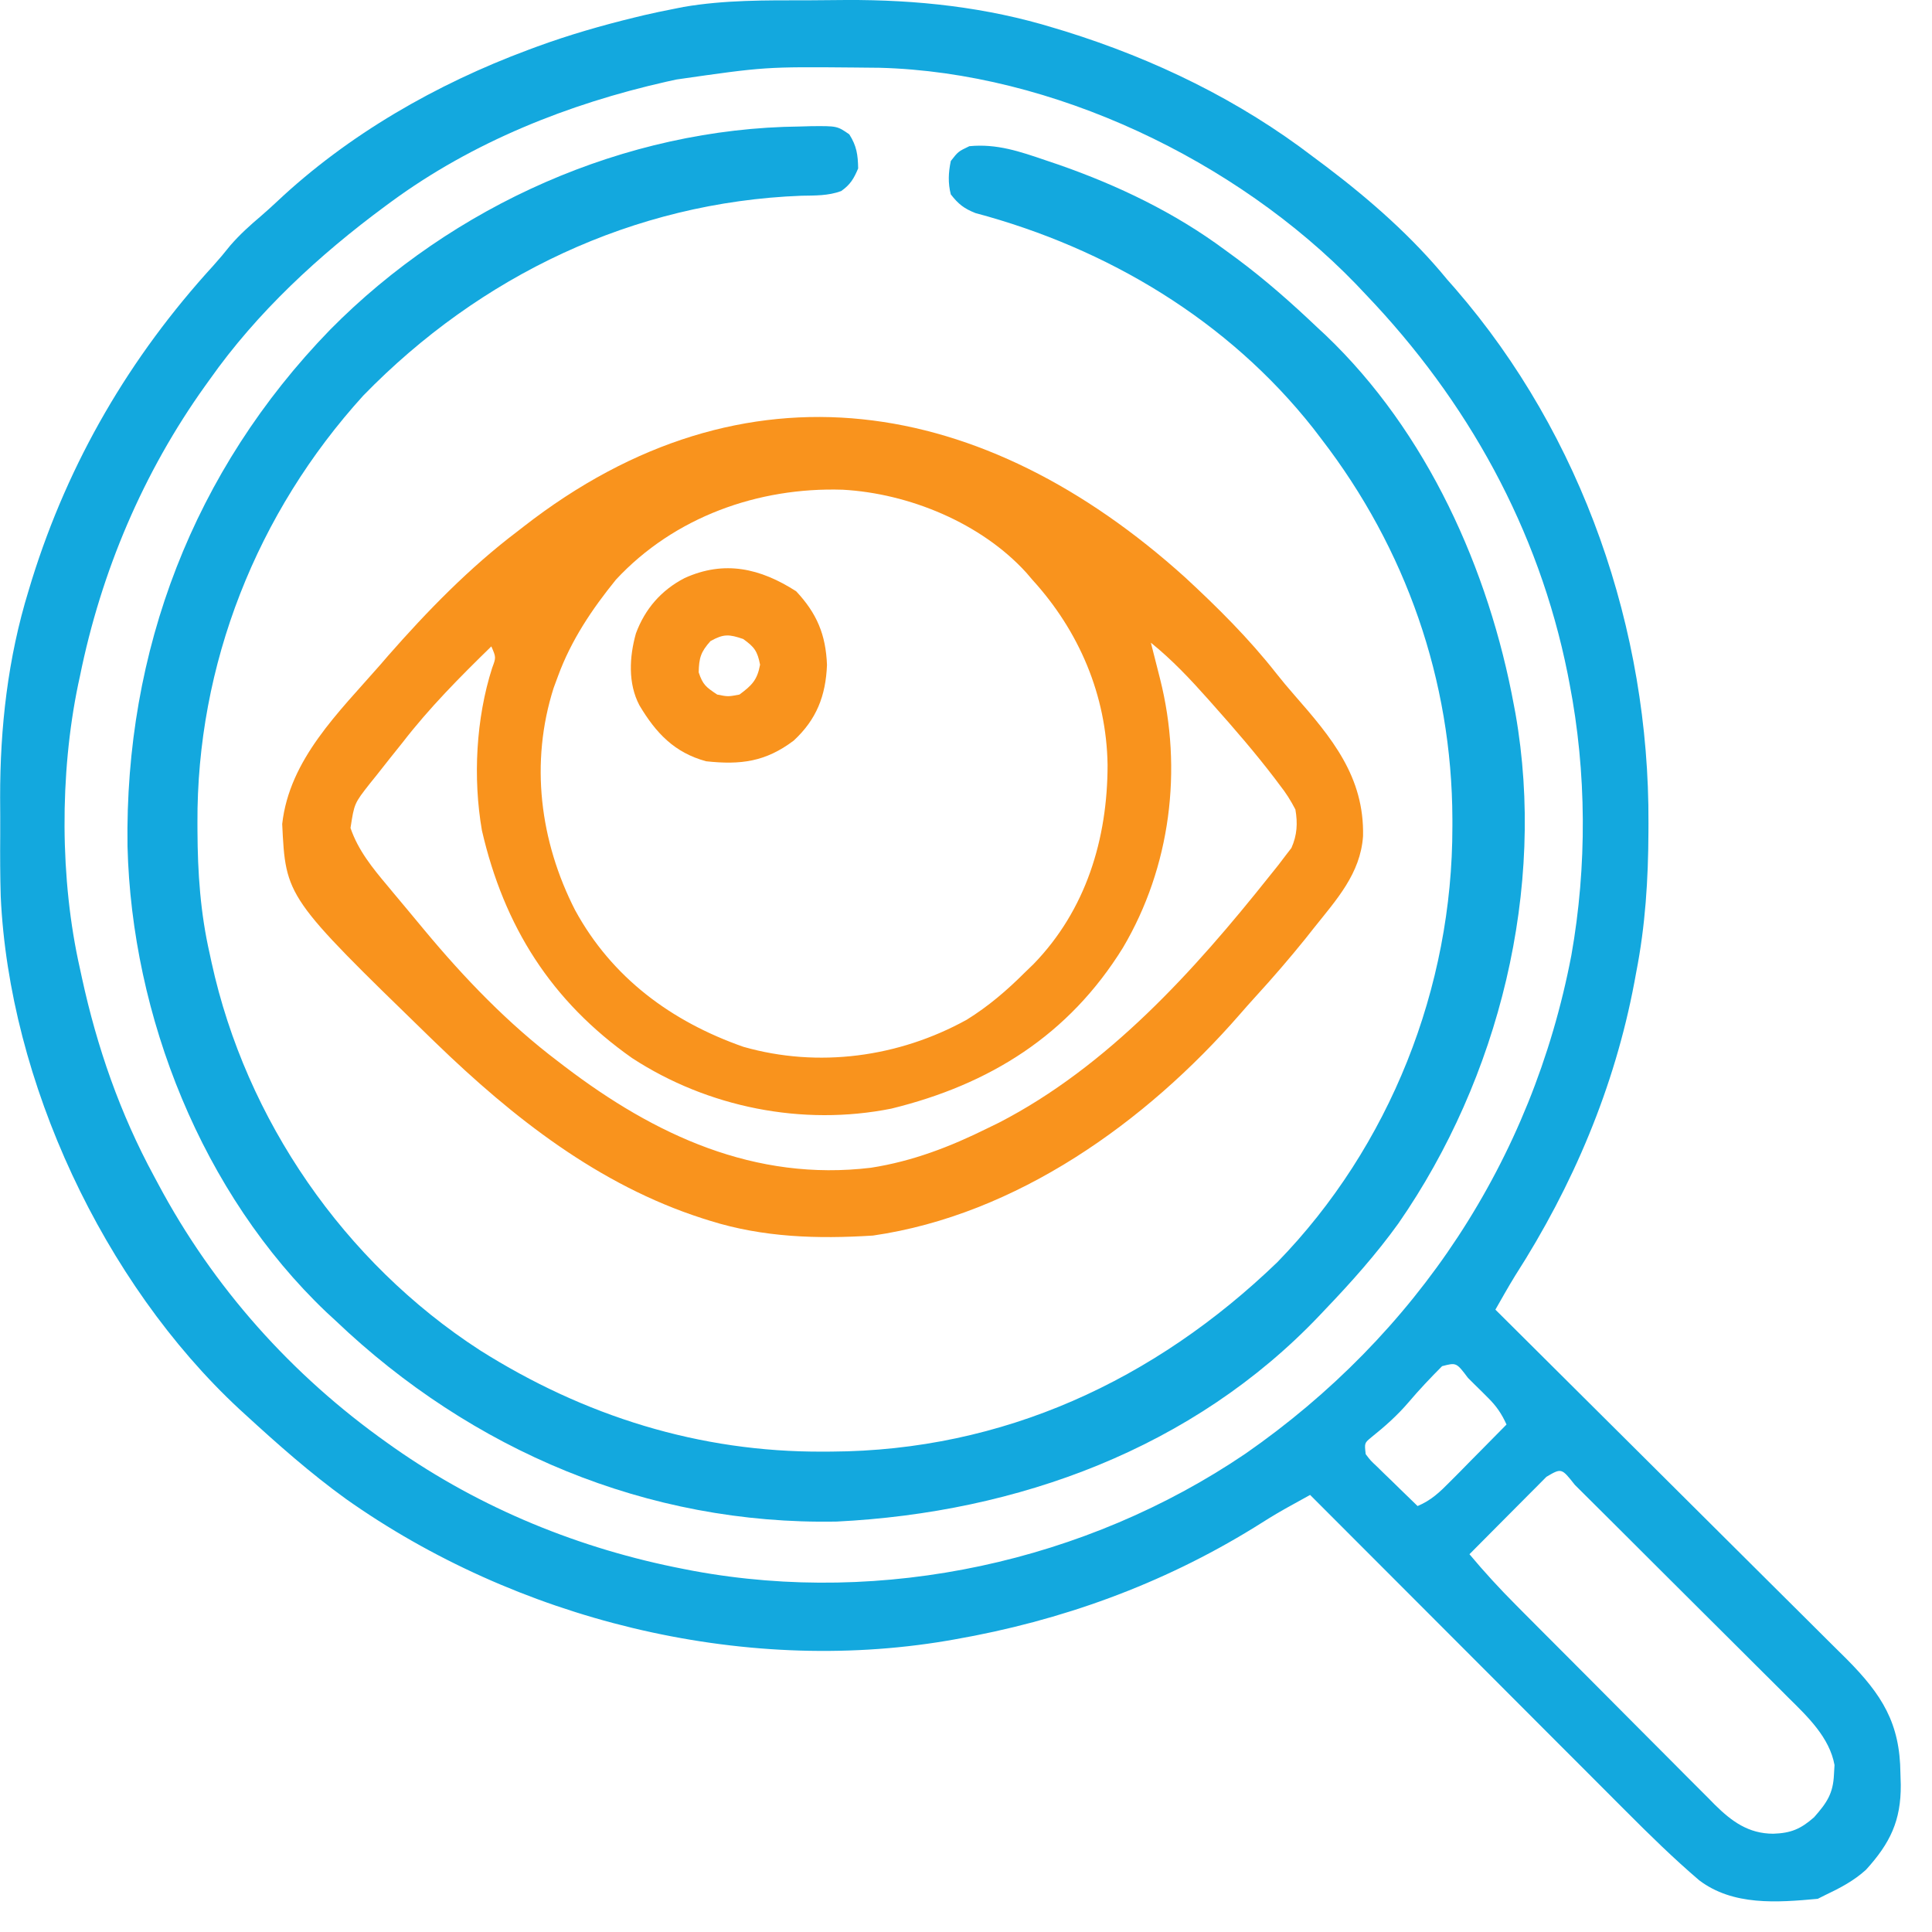
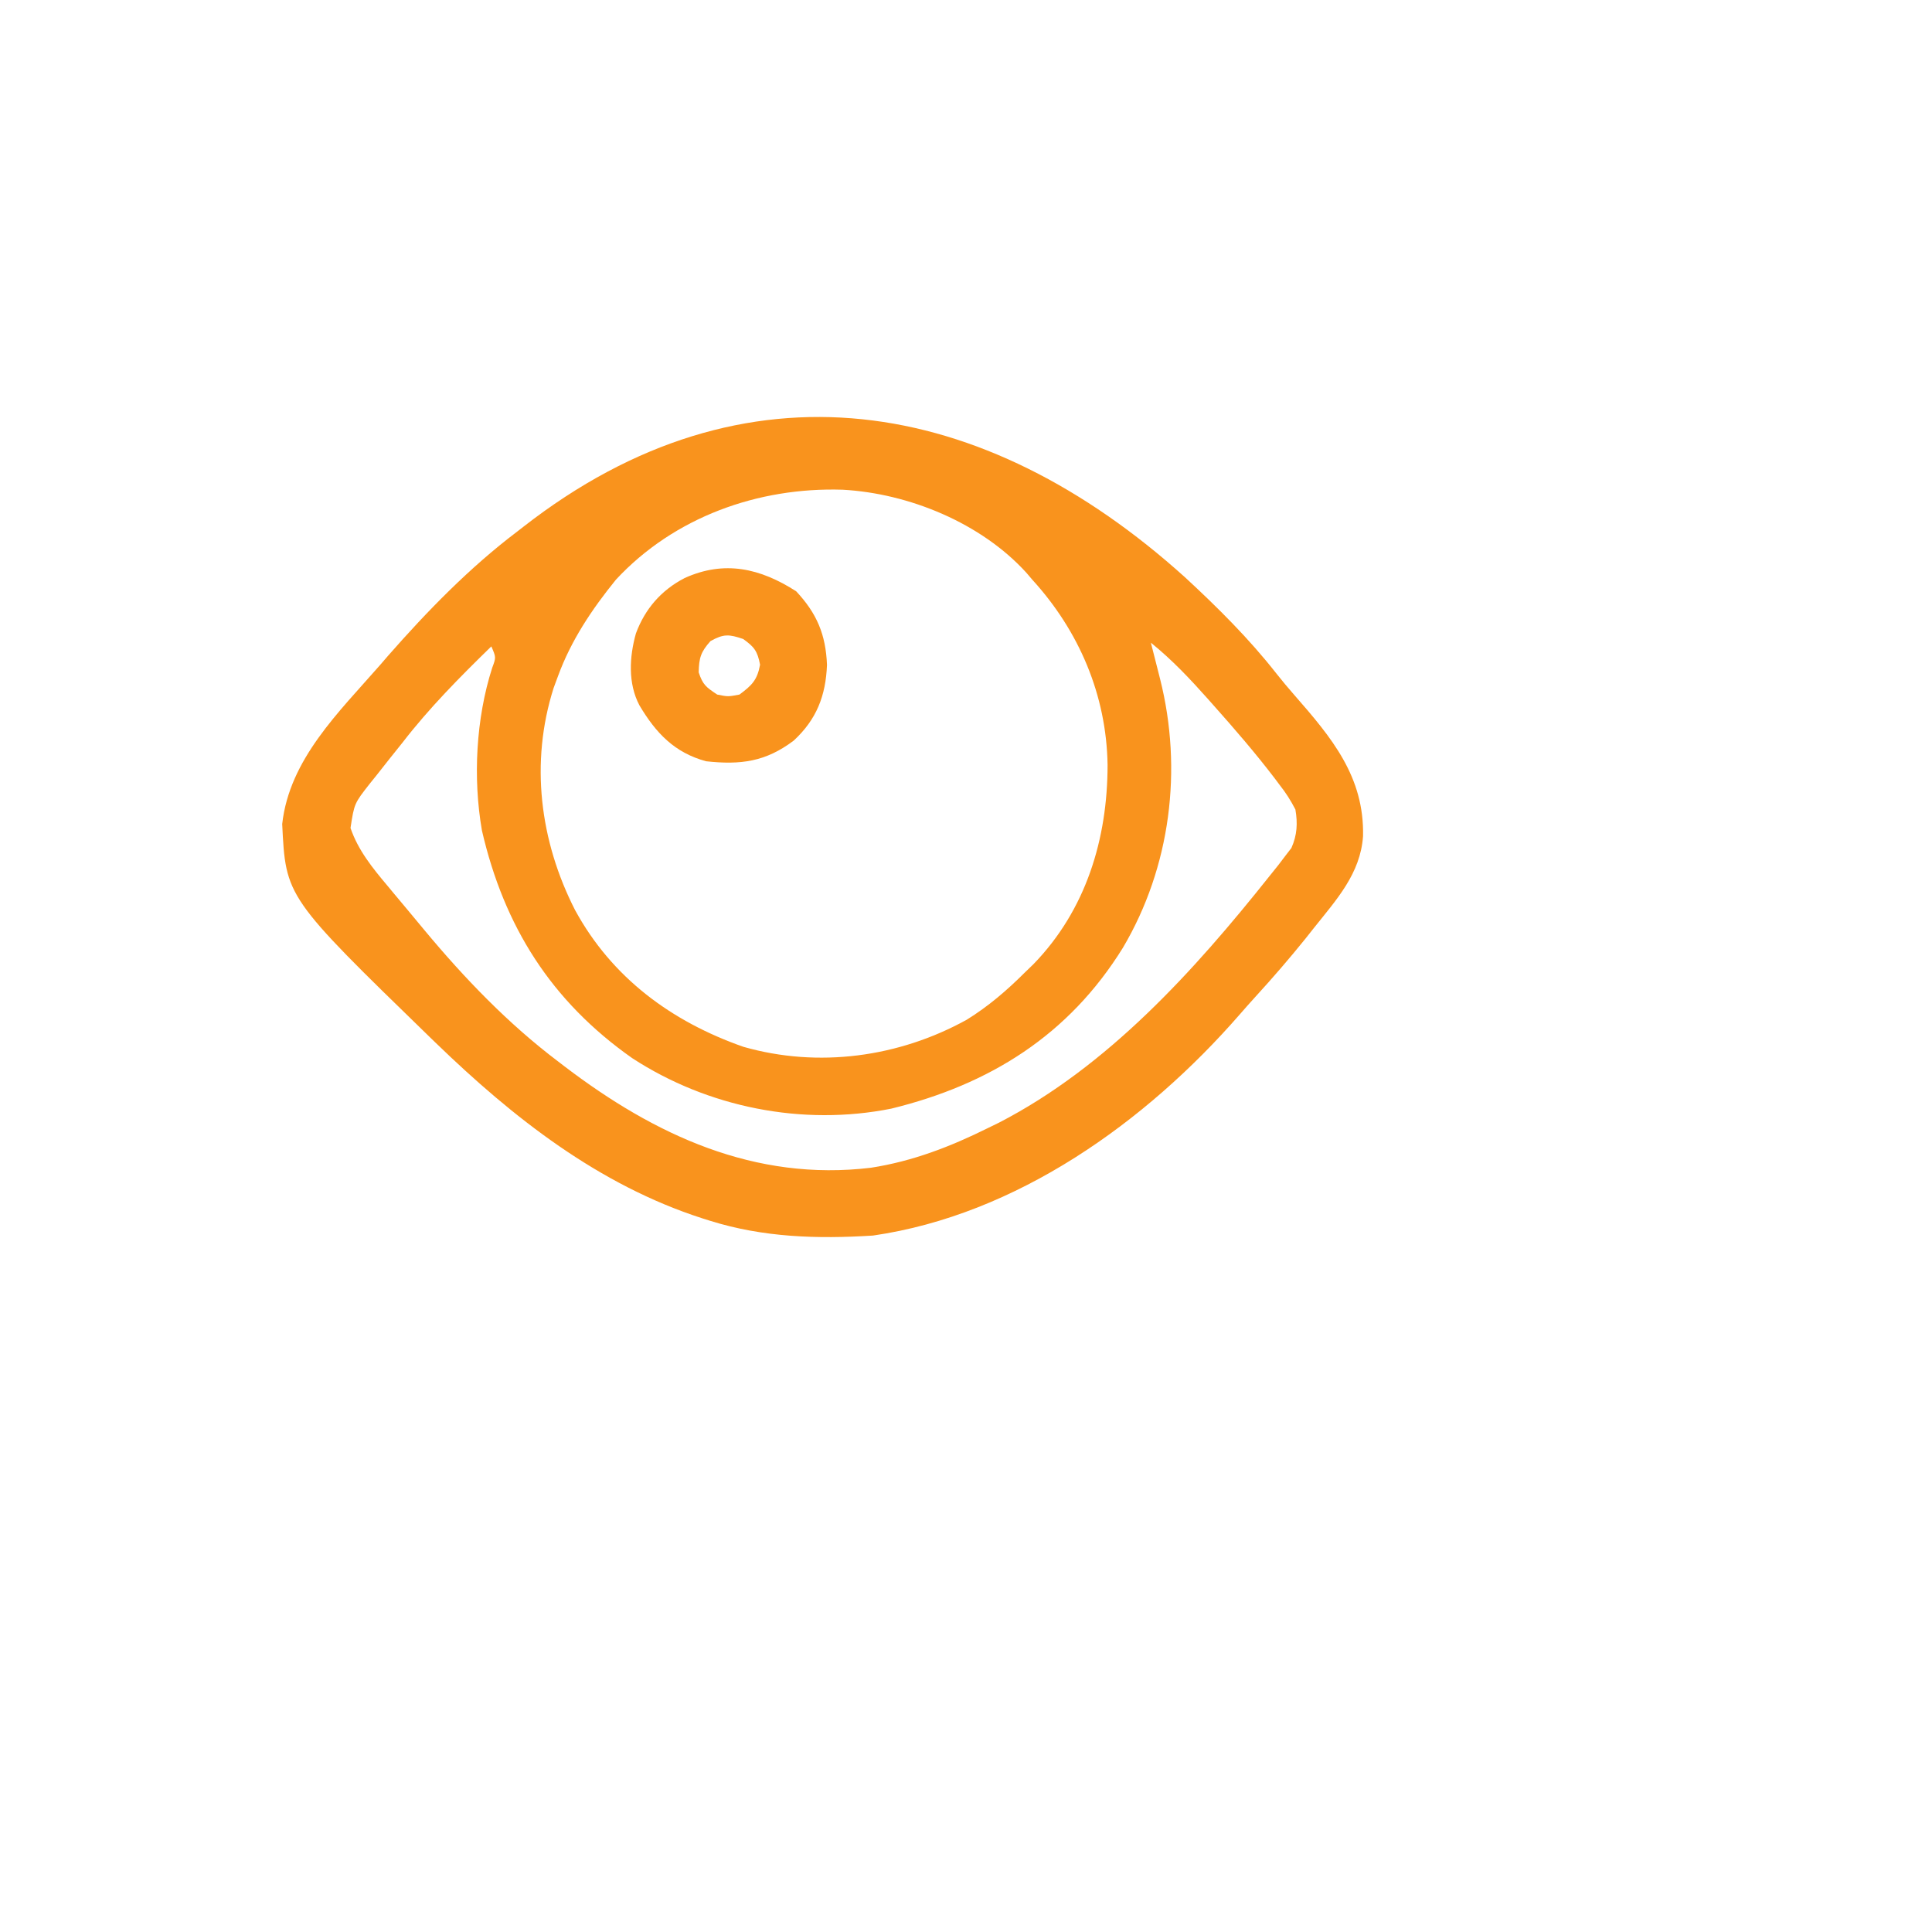
<svg xmlns="http://www.w3.org/2000/svg" width="61" height="61" viewBox="0 0 61 61" fill="none">
-   <path d="M25.499 0.01C25.903 0.009 26.307 0.005 26.71 0C28.948 -0.011 31.146 0.225 33.293 0.886C33.407 0.921 33.52 0.955 33.638 0.99C36.464 1.872 39.13 3.164 41.482 4.967C41.617 5.067 41.751 5.168 41.885 5.268C43.268 6.317 44.593 7.481 45.694 8.827C45.822 8.973 45.822 8.973 45.953 9.121C49.968 13.758 52.078 19.887 52.048 25.988C52.048 26.125 52.048 26.125 52.047 26.265C52.041 27.769 51.95 29.225 51.66 30.704C51.642 30.806 51.623 30.908 51.603 31.013C50.977 34.339 49.659 37.441 47.837 40.28C47.621 40.632 47.419 40.992 47.215 41.35C47.276 41.411 47.337 41.471 47.399 41.533C48.883 43.007 50.365 44.481 51.846 45.957C52.562 46.671 53.279 47.385 53.996 48.097C54.622 48.718 55.247 49.34 55.871 49.963C56.202 50.292 56.532 50.622 56.864 50.95C57.176 51.259 57.488 51.57 57.799 51.881C57.966 52.048 58.135 52.215 58.303 52.38C59.426 53.511 59.989 54.408 60.003 55.989C60.007 56.108 60.01 56.228 60.014 56.351C60.023 57.49 59.674 58.201 58.915 59.036C58.53 59.386 58.094 59.613 57.627 59.835C57.55 59.873 57.472 59.912 57.393 59.952C56.107 60.071 54.717 60.176 53.649 59.367C52.838 58.674 52.078 57.929 51.326 57.174C51.218 57.066 51.109 56.957 50.997 56.845C50.703 56.551 50.41 56.257 50.117 55.963C49.808 55.654 49.5 55.346 49.191 55.037C48.609 54.454 48.027 53.871 47.445 53.288C46.782 52.623 46.118 51.959 45.455 51.295C44.091 49.93 42.728 48.565 41.365 47.2C41.198 47.292 41.03 47.385 40.862 47.478C40.769 47.53 40.675 47.581 40.579 47.635C40.245 47.823 39.92 48.025 39.596 48.231C36.681 50.027 33.507 51.175 30.134 51.763C30.056 51.776 29.979 51.79 29.899 51.804C23.371 52.905 16.287 51.123 10.919 47.324C9.797 46.512 8.764 45.598 7.745 44.663C7.68 44.603 7.615 44.543 7.547 44.482C3.264 40.497 0.291 34.148 0.023 28.304C0.004 27.655 0.002 27.008 0.007 26.36C0.009 25.966 0.007 25.573 0.004 25.18C0.001 22.966 0.248 20.777 0.901 18.654C0.953 18.484 0.953 18.484 1.005 18.31C2.171 14.571 4.096 11.274 6.734 8.388C6.92 8.181 7.097 7.971 7.27 7.752C7.569 7.407 7.886 7.121 8.234 6.826C8.405 6.678 8.573 6.527 8.738 6.372C10.995 4.246 13.783 2.651 16.68 1.574C16.809 1.526 16.809 1.526 16.941 1.477C17.959 1.104 18.991 0.806 20.044 0.55C20.139 0.527 20.235 0.504 20.333 0.48C20.635 0.409 20.938 0.347 21.243 0.287C21.353 0.265 21.463 0.243 21.576 0.22C22.876 -0.003 24.184 0.009 25.499 0.01ZM21.36 2.51C21.254 2.533 21.148 2.556 21.039 2.58C17.937 3.282 14.929 4.48 12.352 6.37C12.29 6.415 12.229 6.461 12.166 6.507C10.079 8.048 8.117 9.859 6.619 11.986C6.573 12.051 6.526 12.116 6.478 12.182C4.52 14.917 3.193 18.052 2.525 21.345C2.506 21.433 2.487 21.522 2.467 21.613C1.882 24.436 1.888 27.775 2.525 30.587C2.555 30.727 2.555 30.727 2.586 30.87C3.065 33.073 3.79 35.157 4.864 37.139C4.906 37.217 4.947 37.294 4.99 37.374C6.731 40.645 9.212 43.422 12.235 45.562C12.302 45.61 12.369 45.658 12.439 45.707C15.184 47.631 18.311 48.906 21.594 49.54C21.693 49.559 21.791 49.578 21.893 49.598C27.887 50.705 34.291 49.31 39.324 45.897C44.73 42.141 48.374 36.642 49.613 30.164C50.112 27.352 50.098 24.383 49.555 21.579C49.535 21.478 49.516 21.377 49.496 21.273C48.578 16.698 46.331 12.653 43.12 9.295C43.018 9.187 42.916 9.078 42.81 8.967C39.032 5.061 33.241 2.284 27.774 2.14C27.607 2.138 27.44 2.136 27.273 2.135C27.138 2.134 27.138 2.134 26.999 2.132C24.162 2.107 24.162 2.107 21.36 2.51ZM45.532 43.135C45.164 43.504 44.81 43.878 44.473 44.275C44.116 44.693 43.725 45.039 43.296 45.382C43.079 45.562 43.079 45.562 43.12 45.913C43.272 46.113 43.272 46.113 43.478 46.306C43.552 46.378 43.626 46.451 43.702 46.526C43.82 46.639 43.82 46.639 43.939 46.754C44.056 46.869 44.056 46.869 44.176 46.986C44.369 47.175 44.563 47.363 44.758 47.551C45.187 47.371 45.458 47.112 45.783 46.782C45.888 46.677 45.992 46.573 46.099 46.465C46.26 46.3 46.26 46.3 46.425 46.132C46.536 46.021 46.646 45.909 46.757 45.797C47.027 45.525 47.297 45.251 47.566 44.977C47.412 44.636 47.246 44.394 46.98 44.131C46.913 44.064 46.846 43.996 46.776 43.927C46.706 43.859 46.636 43.79 46.564 43.719C46.494 43.649 46.423 43.579 46.35 43.506C45.982 43.017 45.982 43.017 45.532 43.135ZM48.826 46.628C48.713 46.742 48.6 46.855 48.487 46.97C48.427 47.029 48.367 47.089 48.306 47.151C48.115 47.342 47.925 47.534 47.734 47.726C47.605 47.856 47.476 47.986 47.347 48.115C47.029 48.434 46.713 48.753 46.396 49.072C46.863 49.631 47.35 50.161 47.864 50.676C47.938 50.75 48.011 50.824 48.086 50.9C48.325 51.141 48.565 51.381 48.805 51.622C48.888 51.704 48.97 51.787 49.055 51.872C49.49 52.309 49.925 52.746 50.361 53.182C50.81 53.632 51.259 54.083 51.706 54.534C52.052 54.882 52.399 55.229 52.745 55.576C52.911 55.742 53.076 55.908 53.241 56.075C53.472 56.307 53.703 56.539 53.936 56.77C54.003 56.839 54.071 56.907 54.14 56.978C54.676 57.508 55.205 57.896 55.989 57.897C56.542 57.879 56.854 57.75 57.276 57.378C57.681 56.919 57.88 56.628 57.905 56.018C57.913 55.875 57.913 55.875 57.922 55.728C57.765 54.86 57.077 54.204 56.47 53.606C56.392 53.527 56.313 53.448 56.232 53.367C55.975 53.109 55.716 52.853 55.457 52.596C55.277 52.416 55.097 52.237 54.917 52.057C54.542 51.682 54.166 51.308 53.789 50.934C53.306 50.453 52.823 49.972 52.34 49.49C51.97 49.12 51.599 48.75 51.228 48.38C51.049 48.203 50.871 48.025 50.693 47.847C50.445 47.6 50.197 47.354 49.949 47.107C49.874 47.033 49.8 46.959 49.724 46.883C49.302 46.348 49.302 46.348 48.826 46.628Z" fill="#13A8DE" />
  <path d="M37.409 18.222C38.439 19.173 39.433 20.16 40.299 21.264C40.482 21.495 40.667 21.717 40.861 21.938C42.05 23.296 43.078 24.525 43.036 26.401C42.953 27.584 42.201 28.401 41.484 29.3C41.397 29.411 41.309 29.521 41.219 29.635C40.711 30.265 40.185 30.874 39.639 31.471C39.471 31.656 39.304 31.843 39.14 32.033C36.186 35.424 32.099 38.355 27.563 39.011C25.807 39.122 24.099 39.071 22.415 38.543C22.337 38.518 22.258 38.494 22.177 38.468C18.902 37.414 16.198 35.289 13.758 32.927C13.699 32.87 13.641 32.814 13.58 32.755C9.022 28.325 9.022 28.325 8.91 26.017C9.137 23.973 10.696 22.49 12.003 20.994C12.084 20.9 12.164 20.806 12.248 20.71C13.489 19.295 14.828 17.919 16.332 16.782C16.395 16.733 16.457 16.684 16.522 16.634C23.538 11.164 31.082 12.517 37.409 18.222ZM19.449 18.3C18.692 19.233 18.034 20.212 17.619 21.345C17.55 21.531 17.55 21.531 17.48 21.721C16.731 24.077 17.044 26.554 18.156 28.733C19.32 30.871 21.201 32.255 23.47 33.051C25.838 33.728 28.378 33.382 30.524 32.196C31.209 31.771 31.79 31.272 32.359 30.704C32.45 30.617 32.54 30.529 32.633 30.439C34.29 28.731 34.97 26.487 34.97 24.147C34.935 21.951 34.073 19.925 32.593 18.303C32.533 18.232 32.472 18.161 32.41 18.088C30.981 16.512 28.696 15.577 26.606 15.462C23.942 15.377 21.288 16.322 19.449 18.3ZM36.337 20.292C36.369 20.419 36.402 20.546 36.435 20.677C36.478 20.846 36.521 21.015 36.564 21.184C36.596 21.309 36.596 21.309 36.628 21.437C37.349 24.294 36.959 27.378 35.456 29.921C33.746 32.685 31.248 34.242 28.143 35.003C25.337 35.564 22.348 34.965 19.962 33.41C17.406 31.613 15.915 29.253 15.216 26.221C14.929 24.566 15.028 22.686 15.539 21.089C15.664 20.755 15.664 20.755 15.513 20.409C14.517 21.38 13.556 22.348 12.705 23.451C12.573 23.617 12.44 23.782 12.307 23.948C12.167 24.126 12.026 24.304 11.886 24.482C11.819 24.566 11.751 24.65 11.681 24.736C11.186 25.367 11.186 25.367 11.067 26.142C11.306 26.846 11.764 27.408 12.237 27.97C12.304 28.05 12.371 28.131 12.44 28.215C12.578 28.381 12.717 28.546 12.856 28.712C13.039 28.93 13.221 29.149 13.402 29.369C14.662 30.884 16.044 32.322 17.619 33.512C17.719 33.589 17.719 33.589 17.821 33.667C20.675 35.843 23.831 37.31 27.497 36.87C28.813 36.666 30.002 36.207 31.189 35.618C31.303 35.562 31.417 35.507 31.534 35.45C34.973 33.678 37.709 30.645 40.081 27.663C40.173 27.548 40.266 27.433 40.361 27.314C40.435 27.217 40.509 27.119 40.585 27.019C40.647 26.938 40.71 26.857 40.774 26.774C40.956 26.366 40.975 25.991 40.9 25.557C40.744 25.261 40.605 25.039 40.402 24.782C40.35 24.712 40.298 24.643 40.244 24.571C39.639 23.779 38.989 23.025 38.326 22.281C38.268 22.215 38.209 22.15 38.15 22.082C37.578 21.44 37.008 20.833 36.337 20.292Z" fill="#F9931D" />
-   <path d="M25.26 3.994C25.374 3.991 25.488 3.987 25.606 3.984C26.432 3.977 26.432 3.977 26.815 4.242C27.047 4.607 27.088 4.887 27.095 5.318C26.958 5.642 26.847 5.831 26.558 6.033C26.146 6.184 25.737 6.172 25.304 6.18C20.003 6.381 15.155 8.705 11.472 12.488C8.109 16.188 6.207 20.984 6.234 25.988C6.235 26.111 6.235 26.111 6.235 26.236C6.241 27.558 6.327 28.828 6.622 30.119C6.641 30.207 6.66 30.295 6.679 30.385C7.768 35.366 10.87 39.853 15.147 42.628C18.441 44.709 22.082 45.855 25.998 45.833C26.121 45.832 26.121 45.832 26.246 45.832C31.669 45.805 36.455 43.586 40.33 39.852C43.886 36.197 45.864 31.178 45.857 26.098C45.857 25.977 45.857 25.977 45.857 25.854C45.844 21.479 44.388 17.321 41.719 13.858C41.593 13.693 41.593 13.693 41.464 13.524C38.778 10.12 34.967 7.838 30.8 6.728C30.438 6.585 30.258 6.444 30.02 6.137C29.928 5.775 29.944 5.448 30.02 5.084C30.254 4.784 30.254 4.784 30.605 4.616C31.474 4.532 32.2 4.783 33.018 5.062C33.156 5.109 33.295 5.155 33.438 5.204C35.299 5.854 37.09 6.713 38.677 7.891C38.861 8.026 38.861 8.026 39.05 8.164C39.954 8.836 40.786 9.572 41.602 10.348C41.726 10.463 41.726 10.463 41.852 10.58C45.058 13.636 47.011 17.988 47.802 22.281C47.818 22.363 47.833 22.446 47.849 22.53C48.822 28.054 47.331 34.046 44.153 38.627C43.453 39.6 42.663 40.486 41.836 41.35C41.78 41.41 41.724 41.468 41.667 41.529C37.67 45.738 32.129 47.757 26.421 48.041C20.437 48.154 14.888 45.789 10.6 41.702C10.502 41.612 10.405 41.522 10.305 41.43C6.382 37.697 4.16 32.085 4.026 26.72C3.935 20.547 6.109 14.854 10.422 10.411C14.293 6.49 19.733 4.05 25.26 3.994Z" fill="#13A8DE" />
-   <path d="M25.138 18.669C25.791 19.367 26.073 20.035 26.111 20.994C26.072 21.97 25.781 22.718 25.058 23.385C24.175 24.051 23.39 24.155 22.294 24.036C21.292 23.763 20.709 23.144 20.189 22.27C19.823 21.577 19.871 20.738 20.078 20C20.366 19.222 20.878 18.634 21.614 18.252C22.872 17.681 24.004 17.941 25.138 18.669ZM22.433 20.241C22.126 20.583 22.07 20.772 22.06 21.228C22.191 21.621 22.288 21.692 22.645 21.93C22.986 21.998 22.986 21.998 23.347 21.93C23.74 21.639 23.909 21.472 23.998 20.987C23.916 20.56 23.817 20.426 23.464 20.175C23.017 20.023 22.849 20.01 22.433 20.241Z" fill="#F9931D" />
+   <path d="M25.138 18.669C25.791 19.367 26.073 20.035 26.111 20.994C26.072 21.97 25.781 22.718 25.058 23.385C24.175 24.051 23.39 24.155 22.294 24.036C21.292 23.763 20.709 23.144 20.189 22.27C19.823 21.577 19.871 20.738 20.078 20C20.366 19.222 20.878 18.634 21.614 18.252C22.872 17.681 24.004 17.941 25.138 18.669ZM22.433 20.241C22.126 20.583 22.07 20.772 22.06 21.228C22.191 21.621 22.288 21.692 22.645 21.93C22.986 21.998 22.986 21.998 23.347 21.93C23.74 21.639 23.909 21.472 23.998 20.987C23.916 20.56 23.817 20.426 23.464 20.175C23.017 20.023 22.849 20.01 22.433 20.241" fill="#F9931D" />
</svg>